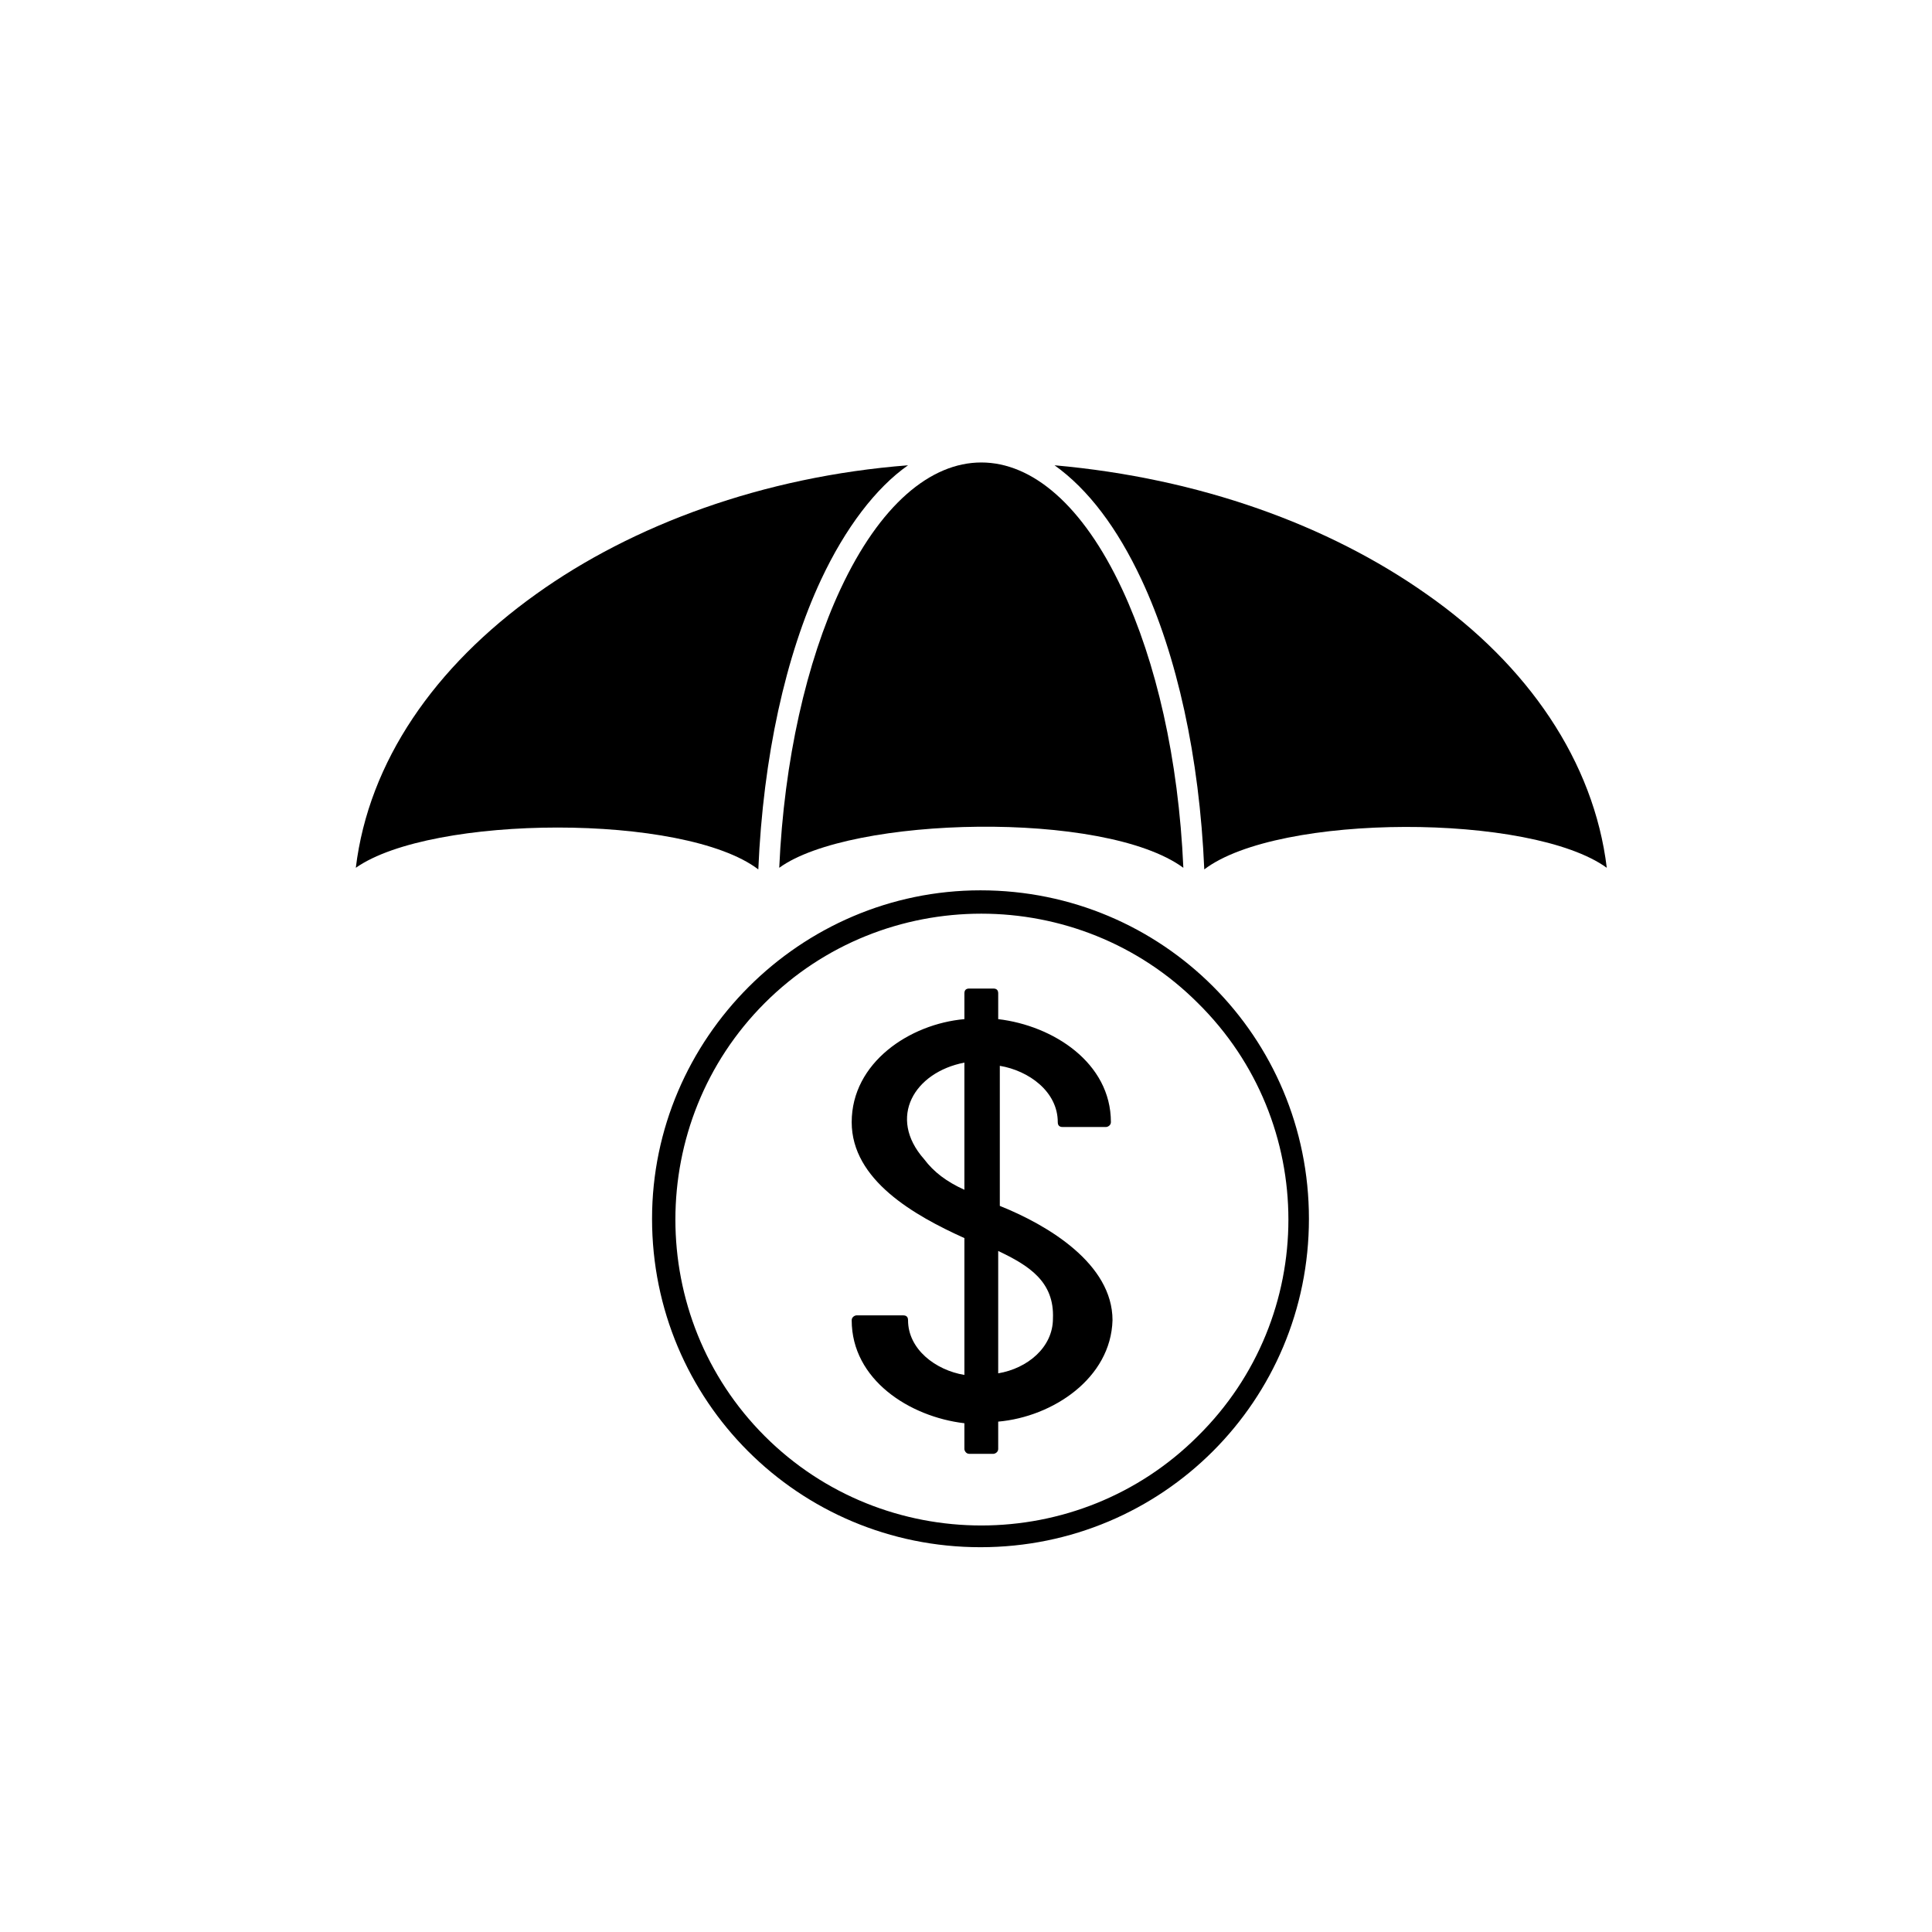
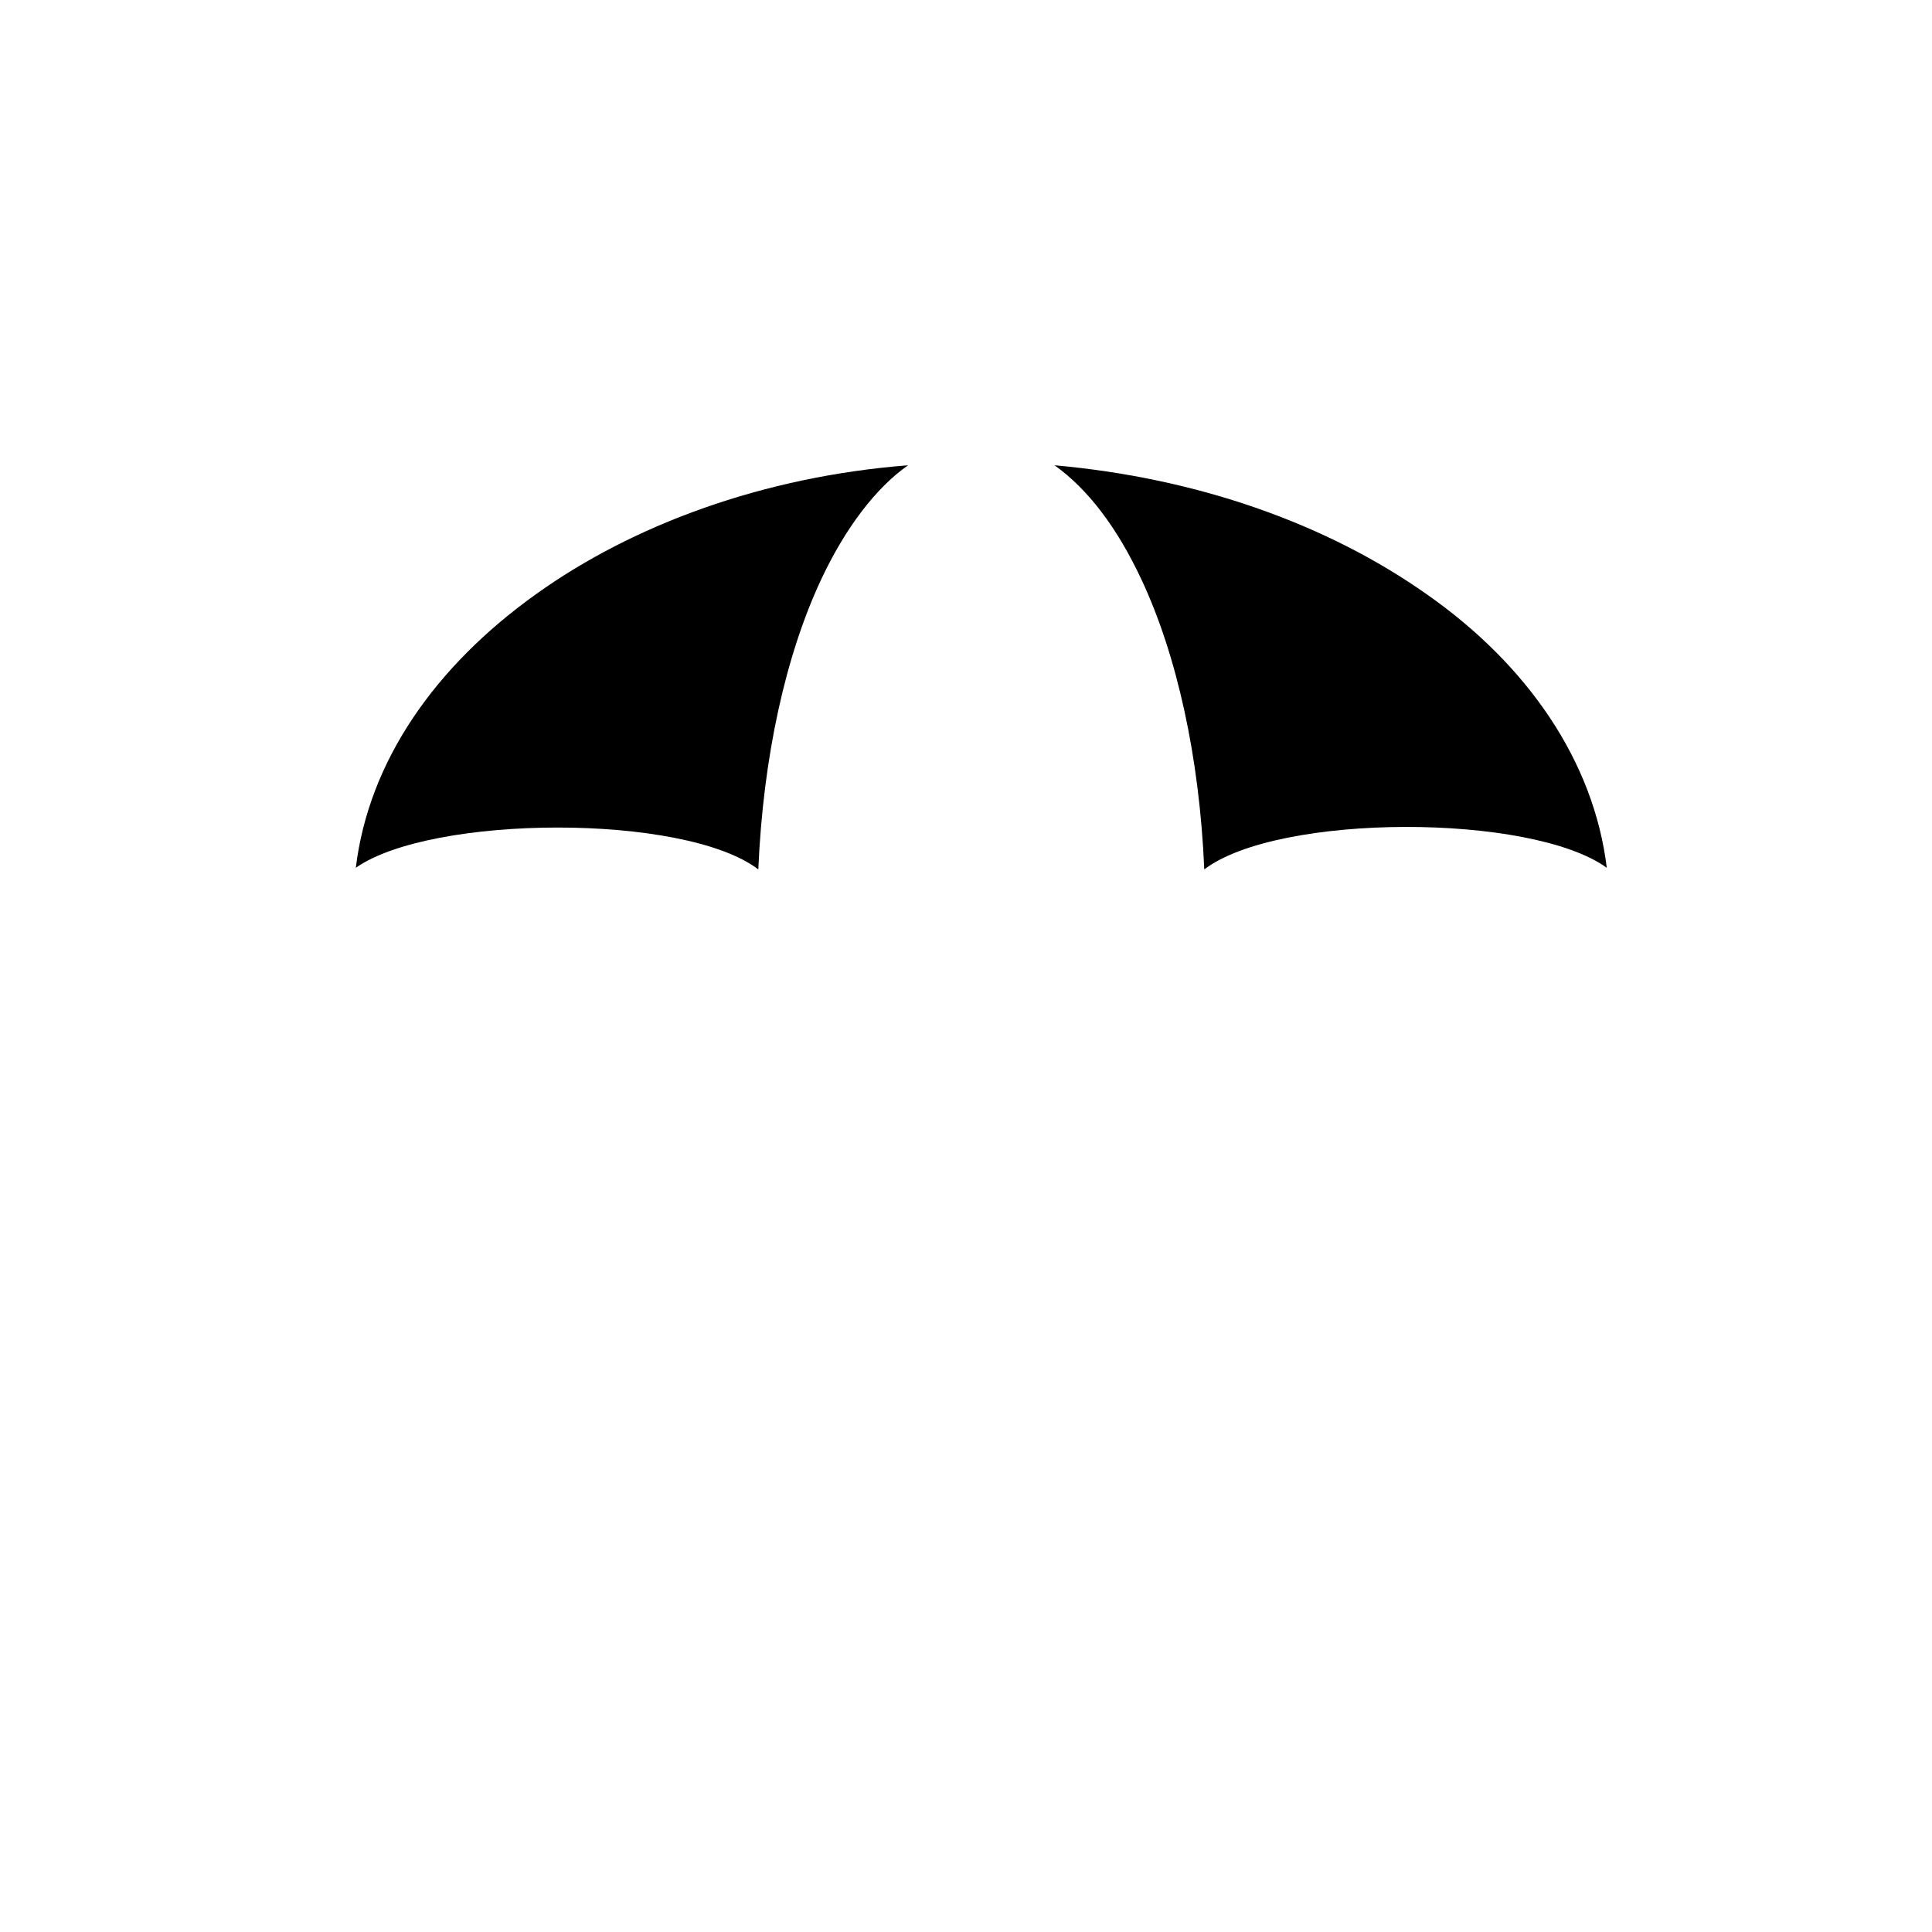
<svg xmlns="http://www.w3.org/2000/svg" version="1.1" id="Capa_1" x="0px" y="0px" width="120px" height="120px" viewBox="0 0 120 120" style="enable-background:new 0 0 120 120;" xml:space="preserve">
  <style type="text/css"> .st0{fill-rule:evenodd;clip-rule:evenodd;} </style>
  <g>
-     <path class="st0" d="M73.5,53.9c-0.3-6.8-1.7-12.8-3.8-17.3c-4.9-10.5-12.6-10.5-17.5,0c-2.1,4.5-3.5,10.6-3.8,17.3 C52.8,50.7,68.6,50.3,73.5,53.9L73.5,53.9z" />
    <path class="st0" d="M88.6,36.9c-6.1-4.3-14.1-7.2-23.1-8c2.1,1.5,3.9,3.9,5.4,7.1c2.2,4.7,3.6,11,3.9,18c4.6-3.5,20.3-3.5,25-0.1 C99,47.3,94.9,41.3,88.6,36.9L88.6,36.9z" />
    <path class="st0" d="M33.3,36.9c-6.3,4.5-10.4,10.4-11.2,17c4.7-3.3,20.4-3.4,25,0.1c0.3-7,1.7-13.3,3.9-18 c1.5-3.2,3.4-5.7,5.4-7.1C47.4,29.6,39.3,32.6,33.3,36.9L33.3,36.9z" />
-     <path class="st0" d="M62,88.3V90c0,0.2-0.2,0.3-0.3,0.3h-1.5c-0.2,0-0.3-0.2-0.3-0.3v-1.6c-3.4-0.4-7-2.7-7-6.4 c0-0.2,0.2-0.3,0.3-0.3h2.9c0.2,0,0.3,0.1,0.3,0.3c0,1.8,1.7,3.1,3.5,3.4v-8.5c-3.1-1.4-7-3.6-7-7.2c0-3.7,3.6-6.1,7-6.4v-1.6 c0-0.2,0.1-0.3,0.3-0.3h1.5c0.2,0,0.3,0.1,0.3,0.3v1.6c3.4,0.4,7,2.7,7,6.4c0,0.2-0.2,0.3-0.3,0.3h-2.7c-0.2,0-0.3-0.1-0.3-0.3 c0-1.9-1.8-3.2-3.6-3.5v8.7c3,1.2,7,3.6,7,7.1C69,85.6,65.4,88,62,88.3z M62,77.7v7.6c1.8-0.3,3.4-1.6,3.4-3.4 C65.5,79.6,63.9,78.6,62,77.7z M59.9,73.9V66c-3.1,0.6-4.8,3.4-2.5,6C58,72.8,58.8,73.4,59.9,73.9z" />
-     <path d="M60.9,55.3c11.3,0,20.4,9.1,20.4,20.4c0,11.3-9.1,20.4-20.4,20.4c-11.3,0-20.4-9.1-20.4-20.4 C40.5,64.5,49.7,55.3,60.9,55.3z M74.4,62.3c-7.4-7.4-19.5-7.4-26.9,0c-7.4,7.4-7.4,19.5,0,26.9c7.4,7.4,19.5,7.4,26.9,0 C81.9,81.8,81.9,69.7,74.4,62.3z" />
  </g>
</svg>